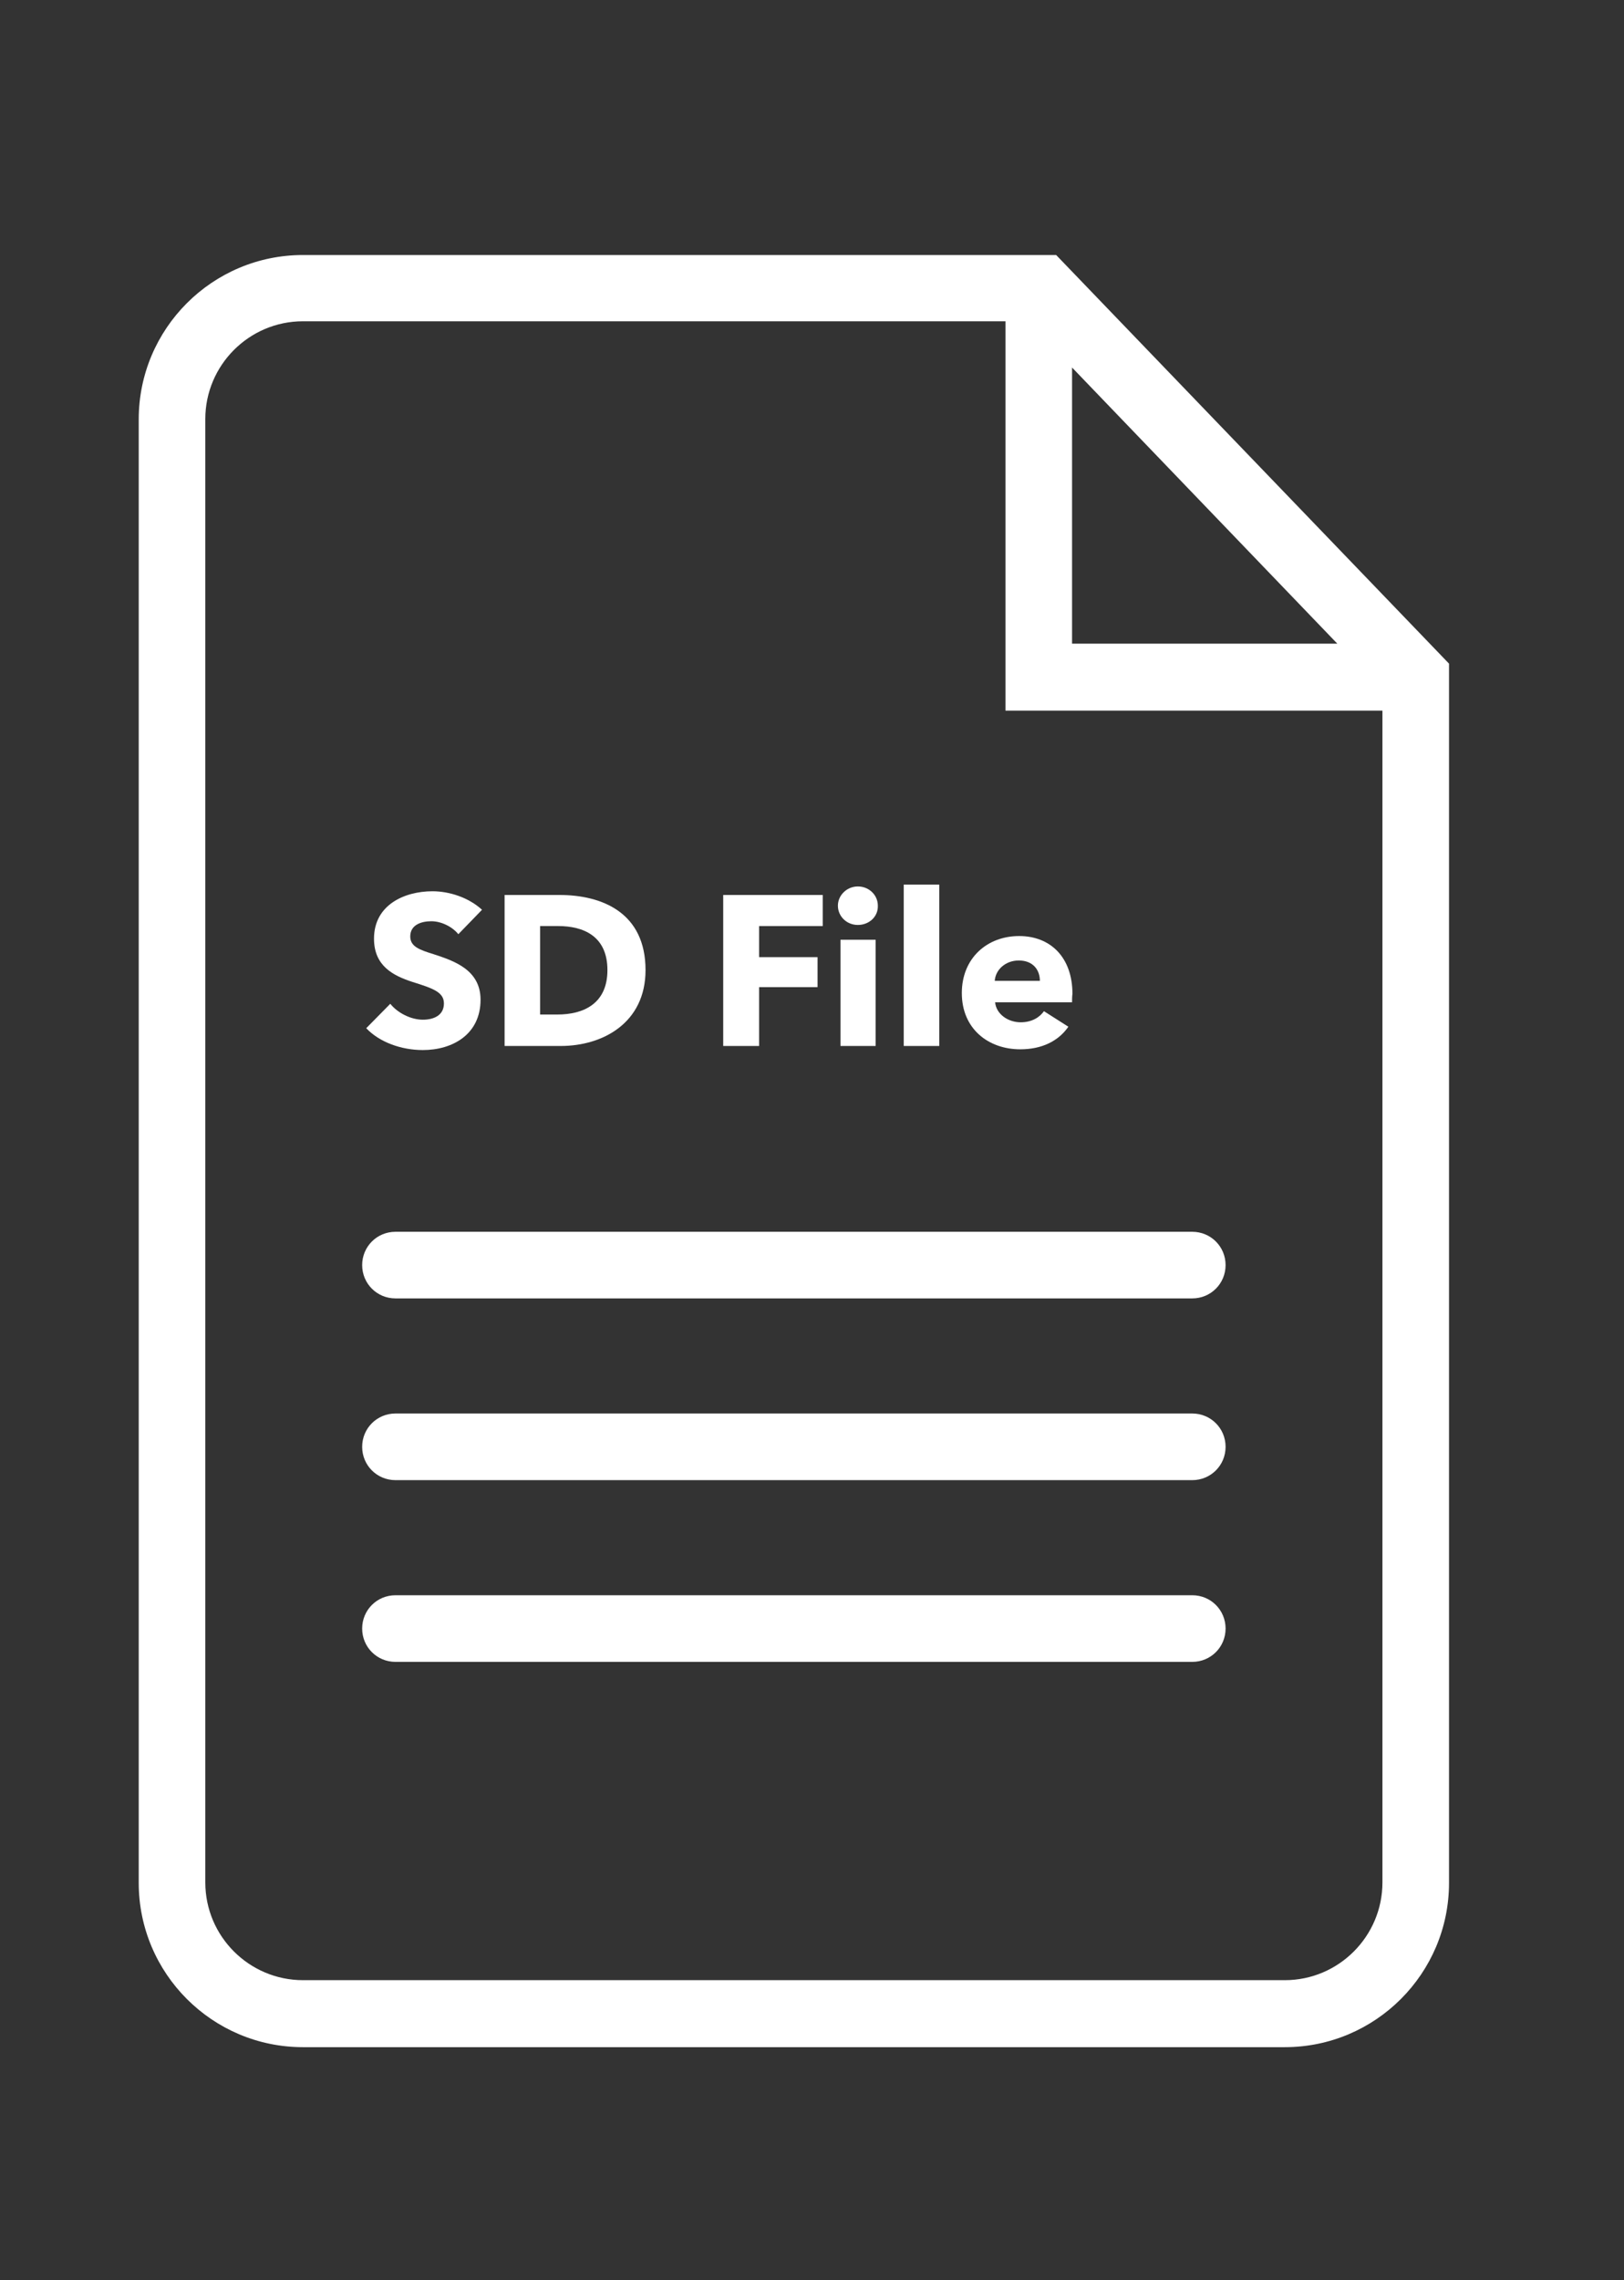
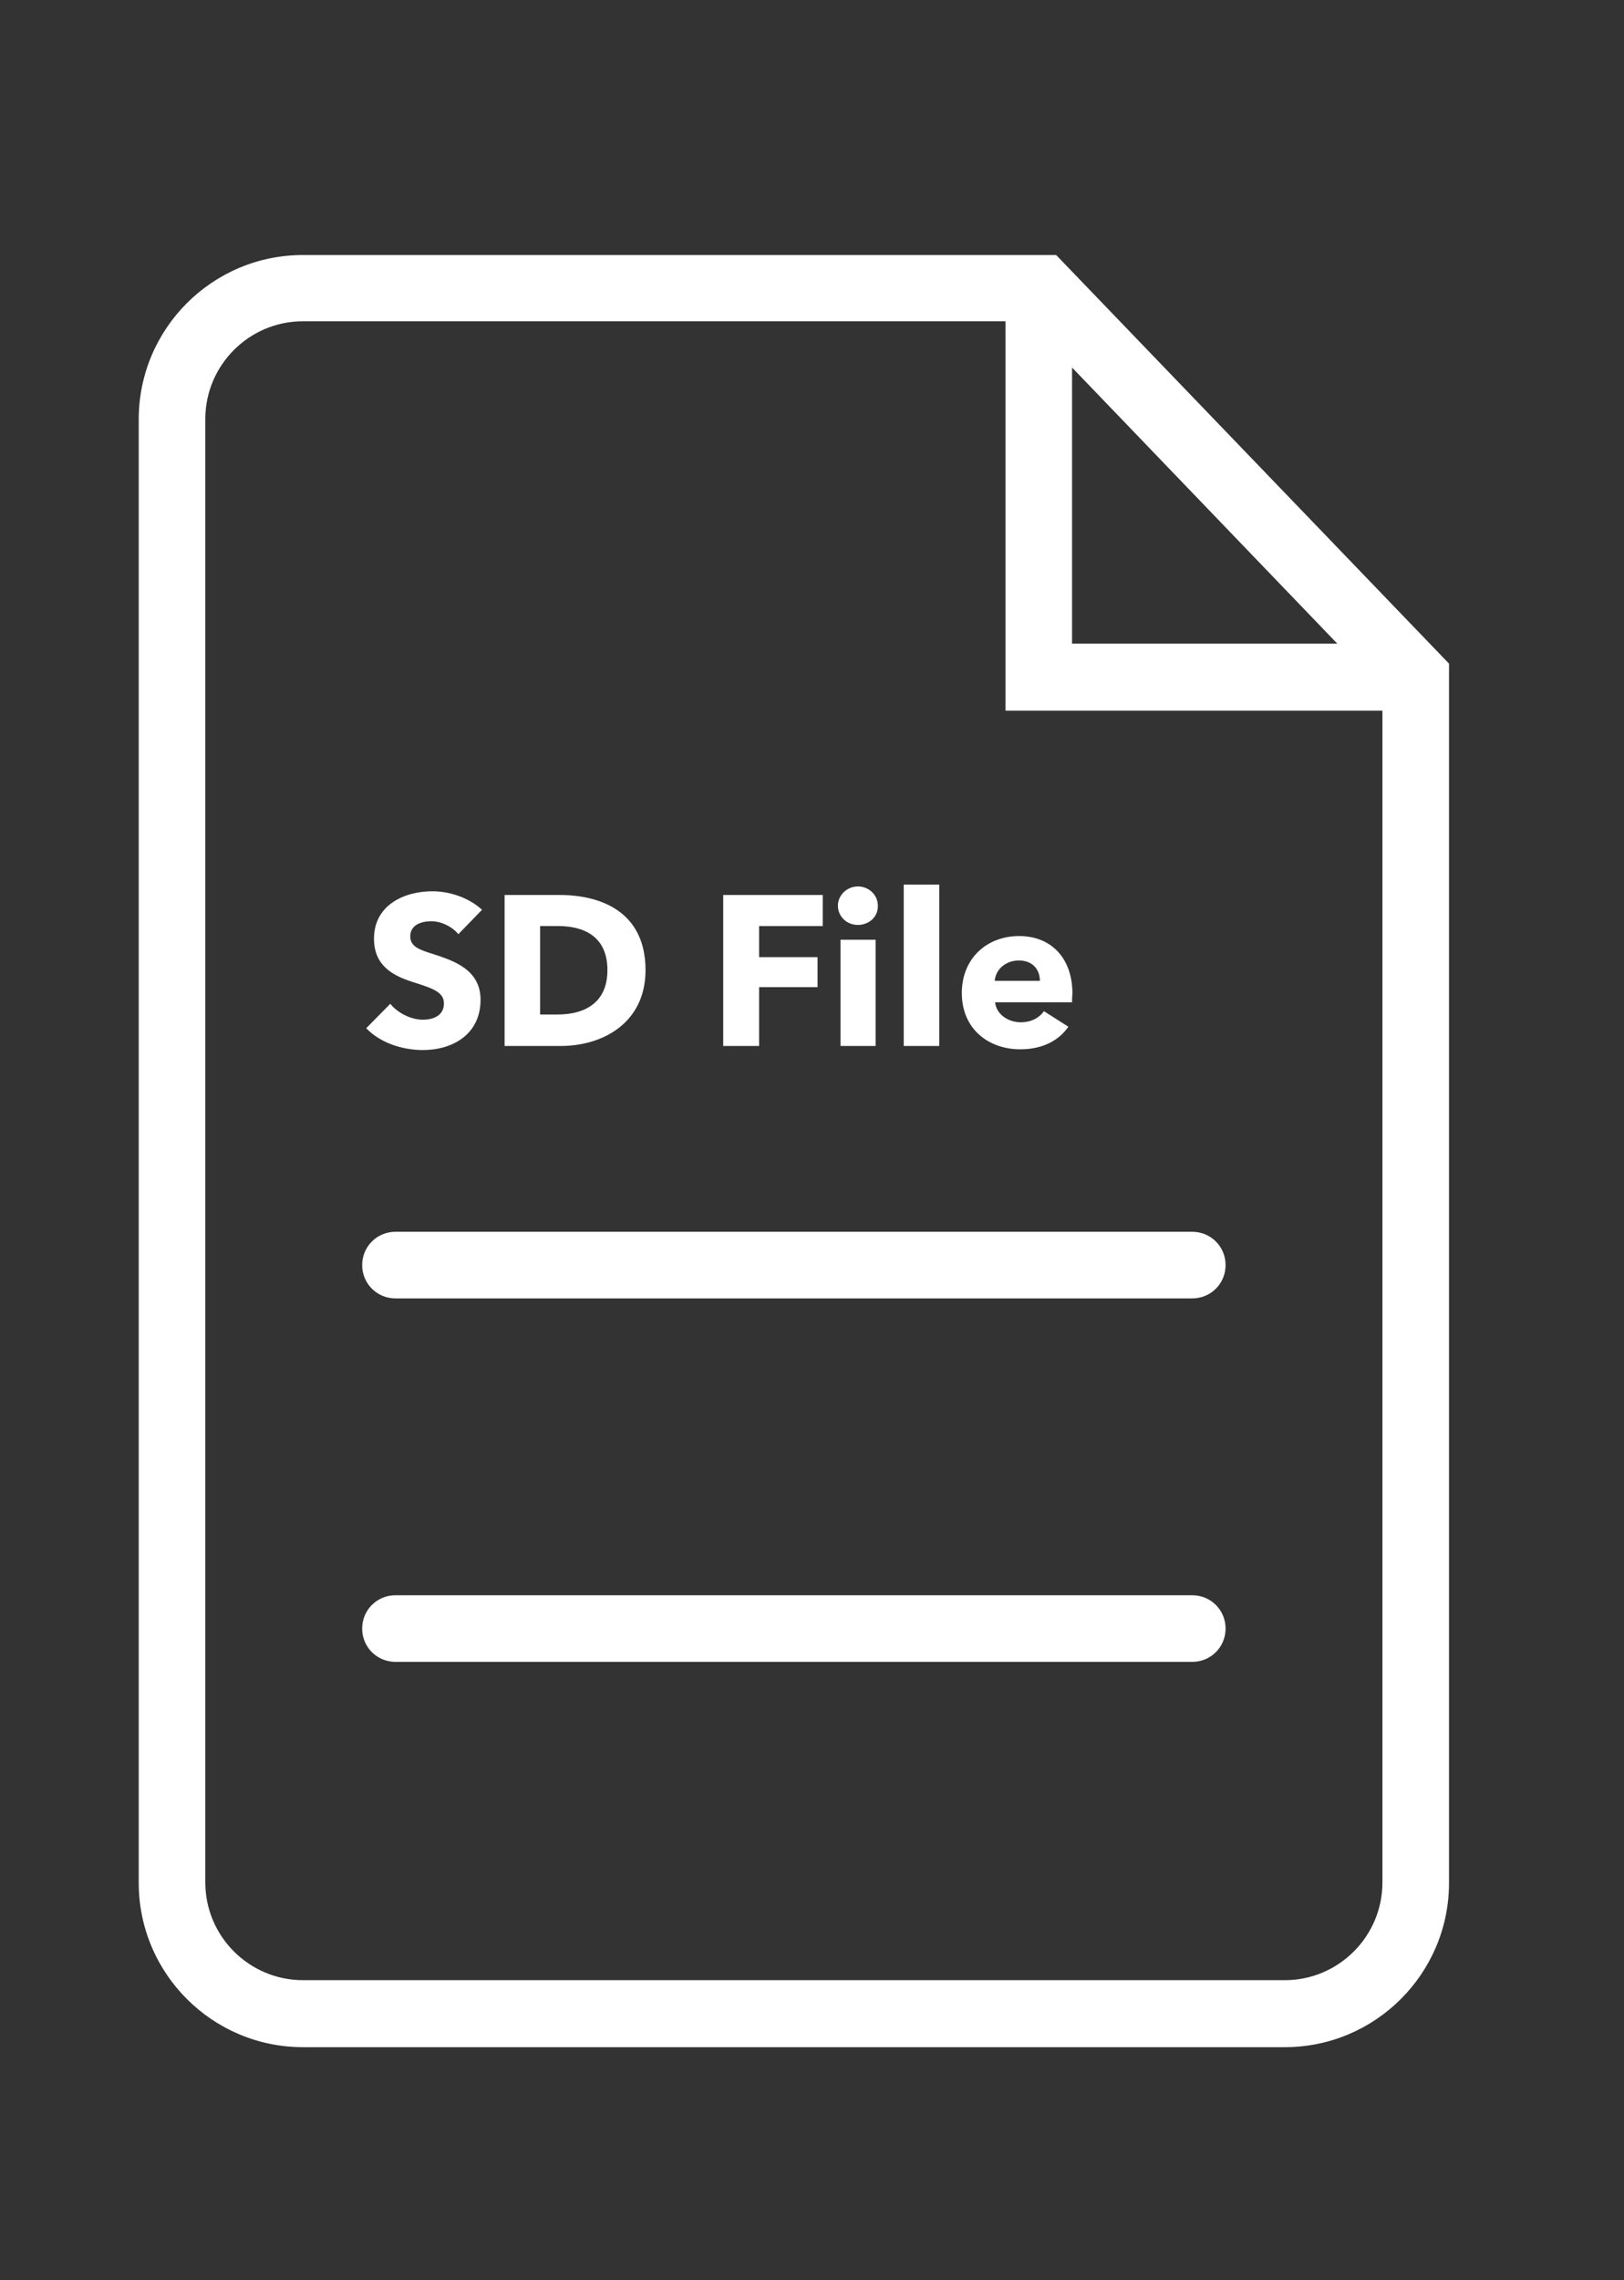
<svg xmlns="http://www.w3.org/2000/svg" version="1.1" id="Layer_1" x="0px" y="0px" viewBox="0 0 439 616" style="enable-background:new 0 0 439 616;" xml:space="preserve">
  <rect x="0" y="0" width="439" height="616" fill="#333333" stroke="none" />
  <style type="text/css">
	.st0{fill:#FFFFFF;}
</style>
  <g>
    <g>
      <g>
        <path class="st0" d="M285.5,68.9H81.9c-24.5,0-44.4,19.9-44.4,44.4v395.4c0,24.5,19.9,44.4,44.4,44.4h265.4     c24.5,0,44.4-19.9,44.4-44.4V179.3L285.5,68.9z M289.8,99.3l71.7,74.6h-71.7V99.3z M373.7,508.6c0,14.5-11.8,26.4-26.4,26.4H81.9     c-14.5,0-26.4-11.8-26.4-26.4V113.2c0-14.5,11.8-26.4,26.4-26.4h189.9V192h101.9V508.6z" />
      </g>
    </g>
    <g>
      <path class="st0" d="M322.3,350.8H106.9c-5,0-9-4-9-9s4-9,9-9h215.4c5,0,9,4,9,9S327.3,350.8,322.3,350.8z" />
    </g>
    <g>
-       <path class="st0" d="M322.3,399.9H106.9c-5,0-9-4-9-9s4-9,9-9h215.4c5,0,9,4,9,9S327.3,399.9,322.3,399.9z" />
-     </g>
+       </g>
    <g>
-       <path class="st0" d="M322.3,449H106.9c-5,0-9-4-9-9s4-9,9-9h215.4c5,0,9,4,9,9S327.3,449,322.3,449z" />
+       <path class="st0" d="M322.3,449H106.9c-5,0-9-4-9-9s4-9,9-9h215.4c5,0,9,4,9,9S327.3,449,322.3,449" />
    </g>
    <g>
      <path class="st0" d="M123.9,252.4c-1.7-2.1-4.7-3.5-7.3-3.5s-5.7,0.9-5.7,4.1c0,2.7,2.4,3.6,6.3,4.8c5.5,1.8,12.7,4.2,12.7,12.3    c0,9.4-7.6,13.6-15.6,13.6c-5.8,0-11.7-2.1-15.3-5.9l6.5-6.6c2,2.5,5.6,4.3,8.8,4.3c3,0,5.7-1.2,5.7-4.4c0-3.1-3.1-4.1-8.5-5.8    c-5.2-1.7-10.4-4.3-10.4-11.7c0-9.1,8.2-12.8,15.8-12.8c4.6,0,9.8,1.7,13.4,5L123.9,252.4z" />
      <path class="st0" d="M151.6,282.6h-15.2v-40.8h14.8c11.6,0,23.3,4.8,23.3,20.3C174.5,276.4,162.9,282.6,151.6,282.6z M150.9,250.2    H146v23.9h4.7c7,0,13.5-2.9,13.5-12C164.2,252.9,157.7,250.2,150.9,250.2z" />
      <path class="st0" d="M205.2,250.2v8.4H221v8.1h-15.8v15.9h-9.7v-40.8h26.9v8.4H205.2z" />
      <path class="st0" d="M231.9,249.9c-3.1,0-5.4-2.4-5.4-5.2c0-2.8,2.4-5.2,5.4-5.2c3,0,5.4,2.3,5.4,5.2    C237.4,247.7,234.9,249.9,231.9,249.9z M227.2,282.6v-28.7h9.5v28.7H227.2z" />
      <path class="st0" d="M244.3,282.6V239h9.6v43.6H244.3z" />
      <path class="st0" d="M289.8,270.8H269c0.3,3.2,3.5,5.4,6.9,5.4c3,0,5.1-1.3,6.3-3l6.6,4.2c-2.7,3.9-7.2,6.1-13,6.1    c-8.6,0-15.8-5.5-15.8-15.2c0-9.4,6.8-15.4,15.5-15.4c8.5,0,14.4,5.8,14.4,15.6C289.8,269.3,289.8,270.1,289.8,270.8z M281.1,265    c0-3-1.9-5.5-5.7-5.5c-3.6,0-6.3,2.5-6.5,5.5H281.1z" />
    </g>
  </g>
</svg>